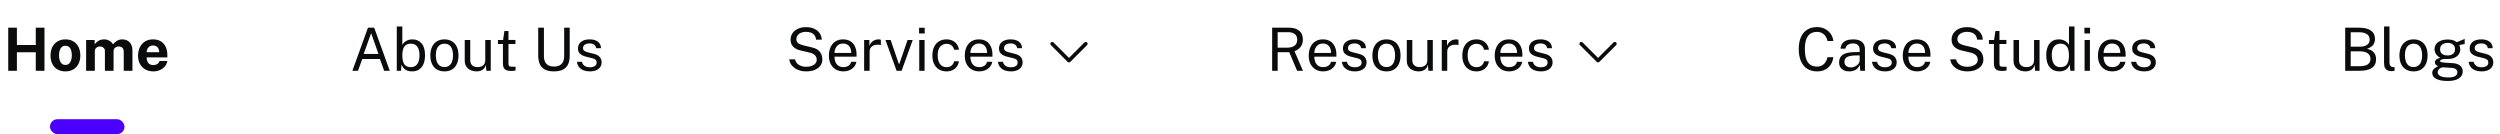
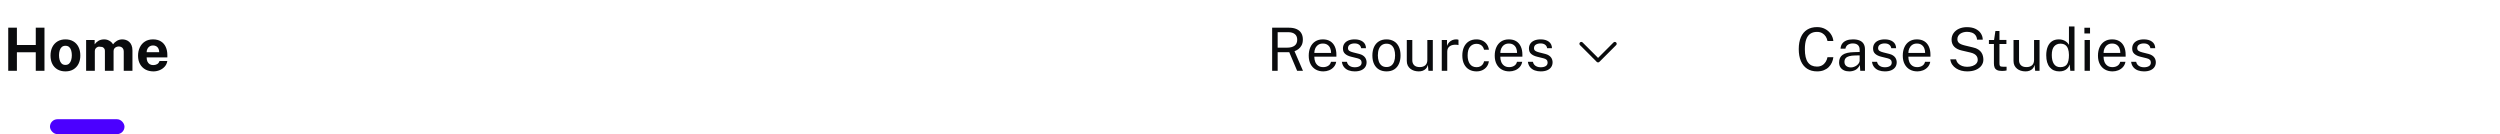
<svg xmlns="http://www.w3.org/2000/svg" width="671" height="36" viewBox="0 0 671 36" fill="none">
  <g clip-path="url(#clip0_1_595)">
-     <path d="M9.601 14.032H4.537V19H2.209V7.432H4.537V12.072H9.601V7.432H11.937V19H9.601V14.032ZM17.559 19.16C16.748 19.16 16.041 18.987 15.439 18.64C14.841 18.293 14.377 17.803 14.047 17.168C13.721 16.533 13.559 15.781 13.559 14.912C13.559 14.043 13.721 13.283 14.047 12.632C14.377 11.981 14.841 11.475 15.439 11.112C16.041 10.749 16.751 10.568 17.567 10.568C18.383 10.568 19.089 10.747 19.687 11.104C20.284 11.456 20.745 11.957 21.071 12.608C21.396 13.259 21.559 14.027 21.559 14.912C21.559 15.744 21.399 16.48 21.079 17.12C20.764 17.755 20.308 18.253 19.711 18.616C19.119 18.979 18.401 19.16 17.559 19.16ZM17.567 17.424C17.977 17.424 18.308 17.304 18.559 17.064C18.809 16.824 18.991 16.509 19.103 16.12C19.22 15.725 19.279 15.296 19.279 14.832C19.279 14.395 19.225 13.981 19.119 13.592C19.017 13.203 18.841 12.888 18.591 12.648C18.34 12.408 17.999 12.288 17.567 12.288C17.156 12.288 16.823 12.403 16.567 12.632C16.316 12.856 16.132 13.163 16.015 13.552C15.897 13.936 15.839 14.363 15.839 14.832C15.839 15.264 15.892 15.68 15.999 16.08C16.105 16.475 16.284 16.797 16.535 17.048C16.785 17.299 17.129 17.424 17.567 17.424ZM23.116 19V10.728H25.404V11.896C25.655 11.533 25.991 11.221 26.412 10.96C26.839 10.699 27.375 10.568 28.02 10.568C28.303 10.568 28.591 10.619 28.884 10.72C29.177 10.821 29.452 10.971 29.708 11.168C29.969 11.36 30.18 11.603 30.34 11.896C30.607 11.517 30.956 11.203 31.388 10.952C31.825 10.696 32.311 10.568 32.844 10.568C33.153 10.568 33.465 10.619 33.78 10.72C34.1 10.821 34.393 10.987 34.66 11.216C34.927 11.445 35.14 11.752 35.3 12.136C35.465 12.515 35.548 12.984 35.548 13.544V19H33.212V13.832C33.212 13.501 33.145 13.237 33.012 13.04C32.884 12.837 32.719 12.693 32.516 12.608C32.319 12.517 32.108 12.472 31.884 12.472C31.676 12.472 31.465 12.515 31.252 12.6C31.039 12.68 30.857 12.811 30.708 12.992C30.559 13.173 30.484 13.411 30.484 13.704V19H28.156V13.624C28.156 13.373 28.089 13.163 27.956 12.992C27.823 12.821 27.655 12.693 27.452 12.608C27.255 12.517 27.052 12.472 26.844 12.472C26.631 12.472 26.417 12.517 26.204 12.608C25.991 12.693 25.812 12.829 25.668 13.016C25.524 13.197 25.452 13.427 25.452 13.704V19H23.116ZM39.364 15.4C39.359 15.821 39.425 16.189 39.564 16.504C39.703 16.813 39.903 17.053 40.164 17.224C40.431 17.389 40.751 17.472 41.124 17.472C41.524 17.472 41.873 17.387 42.172 17.216C42.476 17.045 42.687 16.765 42.804 16.376H44.908C44.817 16.963 44.583 17.464 44.204 17.88C43.831 18.296 43.377 18.613 42.844 18.832C42.311 19.051 41.756 19.16 41.18 19.16C40.364 19.16 39.644 18.989 39.02 18.648C38.401 18.301 37.919 17.813 37.572 17.184C37.225 16.555 37.052 15.813 37.052 14.96C37.052 14.133 37.209 13.389 37.524 12.728C37.839 12.061 38.295 11.536 38.892 11.152C39.495 10.763 40.217 10.568 41.06 10.568C41.903 10.568 42.609 10.747 43.18 11.104C43.756 11.456 44.188 11.949 44.476 12.584C44.769 13.213 44.916 13.941 44.916 14.768V15.4H39.364ZM39.356 14.008H42.732C42.732 13.677 42.671 13.373 42.548 13.096C42.425 12.819 42.239 12.6 41.988 12.44C41.743 12.28 41.433 12.2 41.06 12.2C40.697 12.2 40.388 12.288 40.132 12.464C39.881 12.635 39.689 12.859 39.556 13.136C39.423 13.413 39.356 13.704 39.356 14.008Z" fill="#0A0B0D" />
-     <path d="M94.577 19L98.761 7.432H100.433L104.617 19H103.105L101.969 15.832H97.241L96.081 19H94.577ZM97.617 14.472H101.577L99.609 8.896L97.617 14.472ZM110.584 19.16C110.099 19.16 109.688 19.096 109.352 18.968C109.022 18.84 108.75 18.677 108.536 18.48C108.323 18.277 108.158 18.072 108.04 17.864C107.923 17.651 107.838 17.464 107.784 17.304L107.624 19H106.496V7.112H107.984V12.04C108.054 11.901 108.158 11.749 108.296 11.584C108.44 11.419 108.624 11.259 108.848 11.104C109.072 10.949 109.336 10.821 109.64 10.72C109.95 10.619 110.302 10.568 110.696 10.568C111.731 10.568 112.552 10.928 113.16 11.648C113.774 12.368 114.08 13.429 114.08 14.832C114.08 15.701 113.95 16.461 113.688 17.112C113.427 17.757 113.038 18.261 112.52 18.624C112.003 18.981 111.358 19.16 110.584 19.16ZM110.32 18.024C110.992 18.024 111.539 17.765 111.96 17.248C112.382 16.725 112.592 15.896 112.592 14.76C112.592 13.795 112.395 13.048 112 12.52C111.611 11.987 111.04 11.72 110.288 11.72C109.739 11.72 109.296 11.84 108.96 12.08C108.63 12.315 108.384 12.659 108.224 13.112C108.07 13.565 107.99 14.115 107.984 14.76C107.984 15.917 108.163 16.752 108.52 17.264C108.883 17.771 109.483 18.024 110.32 18.024ZM119.3 19.16C118.537 19.16 117.871 18.997 117.3 18.672C116.729 18.341 116.287 17.859 115.972 17.224C115.657 16.589 115.5 15.813 115.5 14.896C115.5 14.032 115.647 13.275 115.94 12.624C116.233 11.973 116.663 11.469 117.228 11.112C117.799 10.749 118.489 10.568 119.3 10.568C120.063 10.568 120.724 10.736 121.284 11.072C121.849 11.403 122.287 11.891 122.596 12.536C122.905 13.181 123.06 13.968 123.06 14.896C123.06 15.739 122.916 16.48 122.628 17.12C122.345 17.76 121.924 18.261 121.364 18.624C120.809 18.981 120.121 19.16 119.3 19.16ZM119.3 17.992C119.796 17.992 120.215 17.867 120.556 17.616C120.897 17.365 121.156 17.005 121.332 16.536C121.508 16.067 121.596 15.509 121.596 14.864C121.596 14.272 121.519 13.741 121.364 13.272C121.209 12.797 120.961 12.421 120.62 12.144C120.284 11.867 119.844 11.728 119.3 11.728C118.799 11.728 118.375 11.853 118.028 12.104C117.681 12.349 117.417 12.707 117.236 13.176C117.06 13.645 116.972 14.208 116.972 14.864C116.972 15.445 117.052 15.973 117.212 16.448C117.372 16.923 117.623 17.299 117.964 17.576C118.305 17.853 118.751 17.992 119.3 17.992ZM127.911 19.16C127.479 19.155 127.071 19.093 126.687 18.976C126.309 18.853 125.973 18.675 125.679 18.44C125.386 18.205 125.154 17.915 124.983 17.568C124.818 17.216 124.735 16.808 124.735 16.344V10.728H126.215V16.192C126.215 16.731 126.381 17.168 126.711 17.504C127.047 17.84 127.551 18.008 128.223 18.008C128.831 18.008 129.319 17.851 129.687 17.536C130.061 17.216 130.247 16.741 130.247 16.112V10.728H131.719V19H130.543L130.391 17.416C130.29 17.832 130.117 18.168 129.871 18.424C129.631 18.68 129.341 18.869 128.999 18.992C128.663 19.109 128.301 19.165 127.911 19.16ZM138.339 11.808H136.475V16.952C136.475 17.245 136.505 17.461 136.563 17.6C136.627 17.733 136.731 17.819 136.875 17.856C137.025 17.893 137.227 17.912 137.483 17.912H138.387V18.904C138.286 18.941 138.131 18.973 137.923 19C137.721 19.027 137.467 19.04 137.163 19.04C136.593 19.04 136.15 18.963 135.835 18.808C135.521 18.653 135.299 18.424 135.171 18.12C135.049 17.816 134.987 17.443 134.987 17V11.808H133.643V10.728H135.027L135.387 8.32H136.475V10.72H138.339V11.808ZM152.912 15C152.912 15.891 152.766 16.645 152.472 17.264C152.179 17.883 151.72 18.355 151.096 18.68C150.478 19 149.672 19.16 148.68 19.16C147.678 19.16 146.864 18.995 146.24 18.664C145.622 18.333 145.168 17.848 144.88 17.208C144.598 16.568 144.456 15.781 144.456 14.848V7.432H145.992V15.072C145.992 16.005 146.224 16.704 146.688 17.168C147.152 17.632 147.816 17.864 148.68 17.864C149.262 17.864 149.755 17.763 150.16 17.56C150.571 17.357 150.883 17.051 151.096 16.64C151.315 16.224 151.424 15.701 151.424 15.072V7.432H152.912V15ZM158.292 19.16C157.716 19.16 157.18 19.072 156.684 18.896C156.193 18.715 155.785 18.435 155.46 18.056C155.134 17.672 154.929 17.184 154.844 16.592H156.188C156.262 16.917 156.396 17.189 156.588 17.408C156.785 17.621 157.03 17.784 157.324 17.896C157.617 18.003 157.937 18.056 158.284 18.056C158.838 18.056 159.286 17.952 159.628 17.744C159.969 17.536 160.14 17.216 160.14 16.784C160.14 16.48 160.049 16.237 159.868 16.056C159.692 15.869 159.417 15.733 159.044 15.648L157.332 15.224C156.665 15.064 156.132 14.813 155.732 14.472C155.332 14.131 155.132 13.653 155.132 13.04C155.126 12.555 155.241 12.128 155.476 11.76C155.71 11.392 156.062 11.101 156.532 10.888C157.001 10.675 157.585 10.568 158.284 10.568C159.18 10.568 159.902 10.771 160.452 11.176C161.006 11.576 161.294 12.165 161.316 12.944H160.012C159.958 12.549 159.78 12.237 159.476 12.008C159.177 11.773 158.774 11.656 158.268 11.656C157.74 11.656 157.31 11.763 156.98 11.976C156.649 12.184 156.484 12.509 156.484 12.952C156.484 13.245 156.601 13.477 156.836 13.648C157.07 13.813 157.417 13.952 157.876 14.064L159.532 14.48C159.916 14.581 160.23 14.715 160.476 14.88C160.726 15.045 160.924 15.229 161.068 15.432C161.217 15.635 161.321 15.848 161.38 16.072C161.444 16.291 161.476 16.501 161.476 16.704C161.476 17.211 161.348 17.648 161.092 18.016C160.841 18.379 160.478 18.661 160.004 18.864C159.534 19.061 158.964 19.16 158.292 19.16Z" fill="#0A0B0D" />
-     <path d="M216.369 19.16C215.825 19.16 215.297 19.093 214.785 18.96C214.273 18.821 213.809 18.616 213.393 18.344C212.977 18.072 212.63 17.736 212.353 17.336C212.081 16.931 211.91 16.461 211.841 15.928H213.393C213.489 16.365 213.678 16.733 213.961 17.032C214.249 17.331 214.598 17.555 215.009 17.704C215.425 17.853 215.876 17.928 216.361 17.928C216.905 17.928 217.39 17.853 217.817 17.704C218.249 17.549 218.588 17.331 218.833 17.048C219.084 16.765 219.209 16.427 219.209 16.032C219.209 15.685 219.129 15.384 218.969 15.128C218.814 14.872 218.588 14.659 218.289 14.488C217.99 14.317 217.628 14.184 217.201 14.088L214.929 13.56C214.076 13.373 213.406 13.04 212.921 12.56C212.441 12.08 212.196 11.445 212.185 10.656C212.185 9.989 212.361 9.403 212.713 8.896C213.07 8.389 213.558 7.995 214.177 7.712C214.801 7.429 215.513 7.288 216.313 7.288C217.236 7.288 218.012 7.445 218.641 7.76C219.27 8.075 219.745 8.488 220.065 9C220.385 9.512 220.548 10.059 220.553 10.64H219.025C218.977 10.117 218.822 9.704 218.561 9.4C218.305 9.091 217.982 8.872 217.593 8.744C217.204 8.611 216.78 8.544 216.321 8.544C215.99 8.544 215.67 8.587 215.361 8.672C215.057 8.752 214.782 8.875 214.537 9.04C214.297 9.205 214.105 9.411 213.961 9.656C213.817 9.901 213.745 10.187 213.745 10.512C213.745 10.928 213.886 11.267 214.169 11.528C214.457 11.789 214.977 12.013 215.729 12.2L217.929 12.728C218.505 12.851 218.974 13.032 219.337 13.272C219.705 13.512 219.988 13.784 220.185 14.088C220.388 14.392 220.526 14.709 220.601 15.04C220.681 15.371 220.721 15.696 220.721 16.016C220.721 16.597 220.548 17.128 220.201 17.608C219.854 18.083 219.356 18.461 218.705 18.744C218.06 19.021 217.281 19.16 216.369 19.16ZM223.974 15.208C223.974 15.731 224.059 16.205 224.23 16.632C224.406 17.053 224.67 17.389 225.022 17.64C225.379 17.891 225.825 18.016 226.358 18.016C226.886 18.016 227.339 17.893 227.718 17.648C228.102 17.403 228.347 17.048 228.454 16.584H229.854C229.753 17.144 229.529 17.616 229.182 18C228.835 18.384 228.417 18.675 227.926 18.872C227.435 19.064 226.923 19.16 226.39 19.16C225.617 19.16 224.937 18.992 224.35 18.656C223.763 18.32 223.305 17.837 222.974 17.208C222.643 16.579 222.478 15.824 222.478 14.944C222.478 14.075 222.627 13.312 222.926 12.656C223.225 12 223.657 11.488 224.222 11.12C224.793 10.752 225.478 10.568 226.278 10.568C227.057 10.568 227.715 10.736 228.254 11.072C228.793 11.408 229.201 11.883 229.478 12.496C229.761 13.104 229.902 13.827 229.902 14.664V15.208H223.974ZM223.982 14.208H228.478C228.478 13.733 228.398 13.307 228.238 12.928C228.078 12.544 227.833 12.243 227.502 12.024C227.177 11.8 226.766 11.688 226.27 11.688C225.753 11.688 225.323 11.813 224.982 12.064C224.646 12.309 224.393 12.627 224.222 13.016C224.057 13.4 223.977 13.797 223.982 14.208ZM231.934 19V10.728H233.342V12.32C233.48 11.925 233.675 11.6 233.926 11.344C234.176 11.083 234.462 10.888 234.782 10.76C235.107 10.632 235.443 10.568 235.79 10.568C235.912 10.568 236.032 10.576 236.15 10.592C236.267 10.608 236.358 10.635 236.422 10.672V12.104C236.342 12.067 236.238 12.043 236.11 12.032C235.987 12.016 235.883 12.008 235.798 12.008C235.467 11.987 235.158 12.008 234.87 12.072C234.582 12.131 234.328 12.235 234.11 12.384C233.891 12.533 233.718 12.731 233.59 12.976C233.467 13.216 233.406 13.509 233.406 13.856V19H231.934ZM244.976 10.728L241.992 19H240.648L237.656 10.728H239.048L241.248 17.144H241.384L243.592 10.728H244.976ZM248.159 10.728V19H246.727V10.728H248.159ZM248.191 7.44V8.976H246.679V7.44H248.191ZM254.058 10.568C254.65 10.568 255.183 10.683 255.658 10.912C256.133 11.136 256.519 11.456 256.818 11.872C257.122 12.288 257.311 12.779 257.386 13.344H256.074C256.026 13.056 255.914 12.792 255.738 12.552C255.567 12.312 255.341 12.12 255.058 11.976C254.775 11.832 254.445 11.76 254.066 11.76C253.357 11.76 252.781 12.016 252.338 12.528C251.895 13.04 251.674 13.824 251.674 14.88C251.674 15.835 251.877 16.6 252.282 17.176C252.693 17.747 253.295 18.032 254.09 18.032C254.469 18.032 254.797 17.96 255.074 17.816C255.357 17.667 255.583 17.472 255.754 17.232C255.925 16.987 256.034 16.725 256.082 16.448H257.37C257.301 17.003 257.114 17.483 256.81 17.888C256.506 18.293 256.117 18.608 255.642 18.832C255.173 19.051 254.645 19.16 254.058 19.16C253.317 19.16 252.658 18.997 252.082 18.672C251.511 18.347 251.063 17.867 250.738 17.232C250.413 16.597 250.25 15.819 250.25 14.896C250.25 14.032 250.397 13.277 250.69 12.632C250.989 11.981 251.421 11.475 251.986 11.112C252.557 10.749 253.247 10.568 254.058 10.568ZM260.443 15.208C260.443 15.731 260.528 16.205 260.699 16.632C260.875 17.053 261.139 17.389 261.491 17.64C261.848 17.891 262.294 18.016 262.827 18.016C263.355 18.016 263.808 17.893 264.187 17.648C264.571 17.403 264.816 17.048 264.923 16.584H266.323C266.222 17.144 265.998 17.616 265.651 18C265.304 18.384 264.886 18.675 264.395 18.872C263.904 19.064 263.392 19.16 262.859 19.16C262.086 19.16 261.406 18.992 260.819 18.656C260.232 18.32 259.774 17.837 259.443 17.208C259.112 16.579 258.947 15.824 258.947 14.944C258.947 14.075 259.096 13.312 259.395 12.656C259.694 12 260.126 11.488 260.691 11.12C261.262 10.752 261.947 10.568 262.747 10.568C263.526 10.568 264.184 10.736 264.723 11.072C265.262 11.408 265.67 11.883 265.947 12.496C266.23 13.104 266.371 13.827 266.371 14.664V15.208H260.443ZM260.451 14.208H264.947C264.947 13.733 264.867 13.307 264.707 12.928C264.547 12.544 264.302 12.243 263.971 12.024C263.646 11.8 263.235 11.688 262.739 11.688C262.222 11.688 261.792 11.813 261.451 12.064C261.115 12.309 260.862 12.627 260.691 13.016C260.526 13.4 260.446 13.797 260.451 14.208ZM271.292 19.16C270.716 19.16 270.18 19.072 269.684 18.896C269.193 18.715 268.785 18.435 268.46 18.056C268.134 17.672 267.929 17.184 267.844 16.592H269.188C269.262 16.917 269.396 17.189 269.588 17.408C269.785 17.621 270.03 17.784 270.324 17.896C270.617 18.003 270.937 18.056 271.284 18.056C271.838 18.056 272.286 17.952 272.628 17.744C272.969 17.536 273.14 17.216 273.14 16.784C273.14 16.48 273.049 16.237 272.868 16.056C272.692 15.869 272.417 15.733 272.044 15.648L270.332 15.224C269.665 15.064 269.132 14.813 268.732 14.472C268.332 14.131 268.132 13.653 268.132 13.04C268.126 12.555 268.241 12.128 268.476 11.76C268.71 11.392 269.062 11.101 269.532 10.888C270.001 10.675 270.585 10.568 271.284 10.568C272.18 10.568 272.902 10.771 273.452 11.176C274.006 11.576 274.294 12.165 274.316 12.944H273.012C272.958 12.549 272.78 12.237 272.476 12.008C272.177 11.773 271.774 11.656 271.268 11.656C270.74 11.656 270.31 11.763 269.98 11.976C269.649 12.184 269.484 12.509 269.484 12.952C269.484 13.245 269.601 13.477 269.836 13.648C270.07 13.813 270.417 13.952 270.876 14.064L272.532 14.48C272.916 14.581 273.23 14.715 273.476 14.88C273.726 15.045 273.924 15.229 274.068 15.432C274.217 15.635 274.321 15.848 274.38 16.072C274.444 16.291 274.476 16.501 274.476 16.704C274.476 17.211 274.348 17.648 274.092 18.016C273.841 18.379 273.478 18.661 273.004 18.864C272.534 19.061 271.964 19.16 271.292 19.16Z" fill="#0A0B0D" />
-     <path fill-rule="evenodd" clip-rule="evenodd" d="M282.06 11.395C282.255 11.2 282.572 11.2 282.768 11.395L286.915 15.542L291.062 11.395C291.257 11.2 291.574 11.2 291.77 11.395C291.966 11.591 291.966 11.908 291.77 12.104L287.269 16.605C287.073 16.8 286.756 16.8 286.561 16.605L282.06 12.104C281.864 11.908 281.864 11.591 282.06 11.395Z" fill="#0A0B0D" />
+     <path d="M9.601 14.032H4.537V19H2.209V7.432H4.537V12.072H9.601V7.432H11.937V19H9.601V14.032ZM17.559 19.16C16.748 19.16 16.041 18.987 15.439 18.64C14.841 18.293 14.377 17.803 14.047 17.168C13.721 16.533 13.559 15.781 13.559 14.912C13.559 14.043 13.721 13.283 14.047 12.632C14.377 11.981 14.841 11.475 15.439 11.112C16.041 10.749 16.751 10.568 17.567 10.568C18.383 10.568 19.089 10.747 19.687 11.104C20.284 11.456 20.745 11.957 21.071 12.608C21.396 13.259 21.559 14.027 21.559 14.912C21.559 15.744 21.399 16.48 21.079 17.12C20.764 17.755 20.308 18.253 19.711 18.616C19.119 18.979 18.401 19.16 17.559 19.16ZM17.567 17.424C17.977 17.424 18.308 17.304 18.559 17.064C18.809 16.824 18.991 16.509 19.103 16.12C19.22 15.725 19.279 15.296 19.279 14.832C19.279 14.395 19.225 13.981 19.119 13.592C19.017 13.203 18.841 12.888 18.591 12.648C18.34 12.408 17.999 12.288 17.567 12.288C17.156 12.288 16.823 12.403 16.567 12.632C16.316 12.856 16.132 13.163 16.015 13.552C15.897 13.936 15.839 14.363 15.839 14.832C15.839 15.264 15.892 15.68 15.999 16.08C16.105 16.475 16.284 16.797 16.535 17.048C16.785 17.299 17.129 17.424 17.567 17.424ZM23.116 19V10.728H25.404V11.896C25.655 11.533 25.991 11.221 26.412 10.96C26.839 10.699 27.375 10.568 28.02 10.568C28.303 10.568 28.591 10.619 28.884 10.72C29.177 10.821 29.452 10.971 29.708 11.168C29.969 11.36 30.18 11.603 30.34 11.896C30.607 11.517 30.956 11.203 31.388 10.952C31.825 10.696 32.311 10.568 32.844 10.568C33.153 10.568 33.465 10.619 33.78 10.72C34.1 10.821 34.393 10.987 34.66 11.216C34.927 11.445 35.14 11.752 35.3 12.136C35.465 12.515 35.548 12.984 35.548 13.544V19H33.212V13.832C33.212 13.501 33.145 13.237 33.012 13.04C32.884 12.837 32.719 12.693 32.516 12.608C32.319 12.517 32.108 12.472 31.884 12.472C31.676 12.472 31.465 12.515 31.252 12.6C31.039 12.68 30.857 12.811 30.708 12.992C30.559 13.173 30.484 13.411 30.484 13.704V19H28.156V13.624C28.156 13.373 28.089 13.163 27.956 12.992C27.823 12.821 27.655 12.693 27.452 12.608C26.631 12.472 26.417 12.517 26.204 12.608C25.991 12.693 25.812 12.829 25.668 13.016C25.524 13.197 25.452 13.427 25.452 13.704V19H23.116ZM39.364 15.4C39.359 15.821 39.425 16.189 39.564 16.504C39.703 16.813 39.903 17.053 40.164 17.224C40.431 17.389 40.751 17.472 41.124 17.472C41.524 17.472 41.873 17.387 42.172 17.216C42.476 17.045 42.687 16.765 42.804 16.376H44.908C44.817 16.963 44.583 17.464 44.204 17.88C43.831 18.296 43.377 18.613 42.844 18.832C42.311 19.051 41.756 19.16 41.18 19.16C40.364 19.16 39.644 18.989 39.02 18.648C38.401 18.301 37.919 17.813 37.572 17.184C37.225 16.555 37.052 15.813 37.052 14.96C37.052 14.133 37.209 13.389 37.524 12.728C37.839 12.061 38.295 11.536 38.892 11.152C39.495 10.763 40.217 10.568 41.06 10.568C41.903 10.568 42.609 10.747 43.18 11.104C43.756 11.456 44.188 11.949 44.476 12.584C44.769 13.213 44.916 13.941 44.916 14.768V15.4H39.364ZM39.356 14.008H42.732C42.732 13.677 42.671 13.373 42.548 13.096C42.425 12.819 42.239 12.6 41.988 12.44C41.743 12.28 41.433 12.2 41.06 12.2C40.697 12.2 40.388 12.288 40.132 12.464C39.881 12.635 39.689 12.859 39.556 13.136C39.423 13.413 39.356 13.704 39.356 14.008Z" fill="#0A0B0D" />
    <path d="M349.717 19H348.149L346.037 14.016H342.925V19H341.445V7.432H345.925C346.757 7.432 347.453 7.56 348.013 7.816C348.573 8.067 348.991 8.429 349.269 8.904C349.546 9.373 349.685 9.936 349.685 10.592C349.685 11.221 349.573 11.744 349.349 12.16C349.13 12.576 348.85 12.912 348.509 13.168C348.167 13.419 347.813 13.613 347.445 13.752L349.717 19ZM345.445 12.792C346.314 12.792 346.986 12.616 347.461 12.264C347.935 11.907 348.173 11.379 348.173 10.68C348.173 9.997 347.959 9.488 347.533 9.152C347.111 8.811 346.533 8.64 345.797 8.64H342.925V12.792H345.445ZM352.759 15.208C352.759 15.731 352.845 16.205 353.015 16.632C353.191 17.053 353.455 17.389 353.807 17.64C354.165 17.891 354.61 18.016 355.143 18.016C355.671 18.016 356.125 17.893 356.503 17.648C356.887 17.403 357.133 17.048 357.239 16.584H358.639C358.538 17.144 358.314 17.616 357.967 18C357.621 18.384 357.202 18.675 356.711 18.872C356.221 19.064 355.709 19.16 355.175 19.16C354.402 19.16 353.722 18.992 353.135 18.656C352.549 18.32 352.09 17.837 351.759 17.208C351.429 16.579 351.263 15.824 351.263 14.944C351.263 14.075 351.413 13.312 351.711 12.656C352.01 12 352.442 11.488 353.007 11.12C353.578 10.752 354.263 10.568 355.063 10.568C355.842 10.568 356.501 10.736 357.039 11.072C357.578 11.408 357.986 11.883 358.263 12.496C358.546 13.104 358.687 13.827 358.687 14.664V15.208H352.759ZM352.767 14.208H357.263C357.263 13.733 357.183 13.307 357.023 12.928C356.863 12.544 356.618 12.243 356.287 12.024C355.962 11.8 355.551 11.688 355.055 11.688C354.538 11.688 354.109 11.813 353.767 12.064C353.431 12.309 353.178 12.627 353.007 13.016C352.842 13.4 352.762 13.797 352.767 14.208ZM363.608 19.16C363.032 19.16 362.496 19.072 362 18.896C361.509 18.715 361.101 18.435 360.776 18.056C360.451 17.672 360.245 17.184 360.16 16.592H361.504C361.579 16.917 361.712 17.189 361.904 17.408C362.101 17.621 362.347 17.784 362.64 17.896C362.933 18.003 363.253 18.056 363.6 18.056C364.155 18.056 364.603 17.952 364.944 17.744C365.285 17.536 365.456 17.216 365.456 16.784C365.456 16.48 365.365 16.237 365.184 16.056C365.008 15.869 364.733 15.733 364.36 15.648L362.648 15.224C361.981 15.064 361.448 14.813 361.048 14.472C360.648 14.131 360.448 13.653 360.448 13.04C360.443 12.555 360.557 12.128 360.792 11.76C361.027 11.392 361.379 11.101 361.848 10.888C362.317 10.675 362.901 10.568 363.6 10.568C364.496 10.568 365.219 10.771 365.768 11.176C366.323 11.576 366.611 12.165 366.632 12.944H365.328C365.275 12.549 365.096 12.237 364.792 12.008C364.493 11.773 364.091 11.656 363.584 11.656C363.056 11.656 362.627 11.763 362.296 11.976C361.965 12.184 361.8 12.509 361.8 12.952C361.8 13.245 361.917 13.477 362.152 13.648C362.387 13.813 362.733 13.952 363.192 14.064L364.848 14.48C365.232 14.581 365.547 14.715 365.792 14.88C366.043 15.045 366.24 15.229 366.384 15.432C366.533 15.635 366.637 15.848 366.696 16.072C366.76 16.291 366.792 16.501 366.792 16.704C366.792 17.211 366.664 17.648 366.408 18.016C366.157 18.379 365.795 18.661 365.32 18.864C364.851 19.061 364.28 19.16 363.608 19.16ZM372.147 19.16C371.385 19.16 370.718 18.997 370.147 18.672C369.577 18.341 369.134 17.859 368.819 17.224C368.505 16.589 368.347 15.813 368.347 14.896C368.347 14.032 368.494 13.275 368.787 12.624C369.081 11.973 369.51 11.469 370.075 11.112C370.646 10.749 371.337 10.568 372.147 10.568C372.91 10.568 373.571 10.736 374.131 11.072C374.697 11.403 375.134 11.891 375.443 12.536C375.753 13.181 375.907 13.968 375.907 14.896C375.907 15.739 375.763 16.48 375.475 17.12C375.193 17.76 374.771 18.261 374.211 18.624C373.657 18.981 372.969 19.16 372.147 19.16ZM372.147 17.992C372.643 17.992 373.062 17.867 373.403 17.616C373.745 17.365 374.003 17.005 374.179 16.536C374.355 16.067 374.443 15.509 374.443 14.864C374.443 14.272 374.366 13.741 374.211 13.272C374.057 12.797 373.809 12.421 373.467 12.144C373.131 11.867 372.691 11.728 372.147 11.728C371.646 11.728 371.222 11.853 370.875 12.104C370.529 12.349 370.265 12.707 370.083 13.176C369.907 13.645 369.819 14.208 369.819 14.864C369.819 15.445 369.899 15.973 370.059 16.448C370.219 16.923 370.47 17.299 370.811 17.576C371.153 17.853 371.598 17.992 372.147 17.992ZM380.759 19.16C380.327 19.155 379.919 19.093 379.535 18.976C379.156 18.853 378.82 18.675 378.527 18.44C378.233 18.205 378.001 17.915 377.831 17.568C377.665 17.216 377.583 16.808 377.583 16.344V10.728H379.063V16.192C379.063 16.731 379.228 17.168 379.559 17.504C379.895 17.84 380.399 18.008 381.071 18.008C381.679 18.008 382.167 17.851 382.535 17.536C382.908 17.216 383.095 16.741 383.095 16.112V10.728H384.567V19H383.391L383.239 17.416C383.137 17.832 382.964 18.168 382.719 18.424C382.479 18.68 382.188 18.869 381.847 18.992C381.511 19.109 381.148 19.165 380.759 19.16ZM386.969 19V10.728H388.377V12.32C388.515 11.925 388.71 11.6 388.961 11.344C389.211 11.083 389.497 10.888 389.817 10.76C390.142 10.632 390.478 10.568 390.825 10.568C390.947 10.568 391.067 10.576 391.185 10.592C391.302 10.608 391.393 10.635 391.457 10.672V12.104C391.377 12.067 391.273 12.043 391.145 12.032C391.022 12.016 390.918 12.008 390.833 12.008C390.502 11.987 390.193 12.008 389.905 12.072C389.617 12.131 389.363 12.235 389.145 12.384C388.926 12.533 388.753 12.731 388.625 12.976C388.502 13.216 388.441 13.509 388.441 13.856V19H386.969ZM396.296 10.568C396.888 10.568 397.421 10.683 397.896 10.912C398.371 11.136 398.757 11.456 399.056 11.872C399.36 12.288 399.549 12.779 399.624 13.344H398.312C398.264 13.056 398.152 12.792 397.976 12.552C397.805 12.312 397.579 12.12 397.296 11.976C397.013 11.832 396.683 11.76 396.304 11.76C395.595 11.76 395.019 12.016 394.576 12.528C394.133 13.04 393.912 13.824 393.912 14.88C393.912 15.835 394.115 16.6 394.52 17.176C394.931 17.747 395.533 18.032 396.328 18.032C396.707 18.032 397.035 17.96 397.312 17.816C397.595 17.667 397.821 17.472 397.992 17.232C398.163 16.987 398.272 16.725 398.32 16.448H399.608C399.539 17.003 399.352 17.483 399.048 17.888C398.744 18.293 398.355 18.608 397.88 18.832C397.411 19.051 396.883 19.16 396.296 19.16C395.555 19.16 394.896 18.997 394.32 18.672C393.749 18.347 393.301 17.867 392.976 17.232C392.651 16.597 392.488 15.819 392.488 14.896C392.488 14.032 392.635 13.277 392.928 12.632C393.227 11.981 393.659 11.475 394.224 11.112C394.795 10.749 395.485 10.568 396.296 10.568ZM402.681 15.208C402.681 15.731 402.766 16.205 402.937 16.632C403.113 17.053 403.377 17.389 403.729 17.64C404.086 17.891 404.532 18.016 405.065 18.016C405.593 18.016 406.046 17.893 406.425 17.648C406.809 17.403 407.054 17.048 407.161 16.584H408.561C408.46 17.144 408.236 17.616 407.889 18C407.542 18.384 407.124 18.675 406.633 18.872C406.142 19.064 405.63 19.16 405.097 19.16C404.324 19.16 403.644 18.992 403.057 18.656C402.47 18.32 402.012 17.837 401.681 17.208C401.35 16.579 401.185 15.824 401.185 14.944C401.185 14.075 401.334 13.312 401.633 12.656C401.932 12 402.364 11.488 402.929 11.12C403.5 10.752 404.185 10.568 404.985 10.568C405.764 10.568 406.422 10.736 406.961 11.072C407.5 11.408 407.908 11.883 408.185 12.496C408.468 13.104 408.609 13.827 408.609 14.664V15.208H402.681ZM402.689 14.208H407.185C407.185 13.733 407.105 13.307 406.945 12.928C406.785 12.544 406.54 12.243 406.209 12.024C405.884 11.8 405.473 11.688 404.977 11.688C404.46 11.688 404.03 11.813 403.689 12.064C403.353 12.309 403.1 12.627 402.929 13.016C402.764 13.4 402.684 13.797 402.689 14.208ZM413.53 19.16C412.954 19.16 412.418 19.072 411.922 18.896C411.431 18.715 411.023 18.435 410.698 18.056C410.372 17.672 410.167 17.184 410.082 16.592H411.426C411.5 16.917 411.634 17.189 411.826 17.408C412.023 17.621 412.268 17.784 412.562 17.896C412.855 18.003 413.175 18.056 413.522 18.056C414.076 18.056 414.524 17.952 414.866 17.744C415.207 17.536 415.378 17.216 415.378 16.784C415.378 16.48 415.287 16.237 415.106 16.056C414.93 15.869 414.655 15.733 414.282 15.648L412.57 15.224C411.903 15.064 411.37 14.813 410.97 14.472C410.57 14.131 410.37 13.653 410.37 13.04C410.364 12.555 410.479 12.128 410.714 11.76C410.948 11.392 411.3 11.101 411.77 10.888C412.239 10.675 412.823 10.568 413.522 10.568C414.418 10.568 415.14 10.771 415.69 11.176C416.244 11.576 416.532 12.165 416.554 12.944H415.25C415.196 12.549 415.018 12.237 414.714 12.008C414.415 11.773 414.012 11.656 413.506 11.656C412.978 11.656 412.548 11.763 412.218 11.976C411.887 12.184 411.722 12.509 411.722 12.952C411.722 13.245 411.839 13.477 412.074 13.648C412.308 13.813 412.655 13.952 413.114 14.064L414.77 14.48C415.154 14.581 415.468 14.715 415.714 14.88C415.964 15.045 416.162 15.229 416.306 15.432C416.455 15.635 416.559 15.848 416.618 16.072C416.682 16.291 416.714 16.501 416.714 16.704C416.714 17.211 416.586 17.648 416.33 18.016C416.079 18.379 415.716 18.661 415.242 18.864C414.772 19.061 414.202 19.16 413.53 19.16Z" fill="#0A0B0D" />
    <path fill-rule="evenodd" clip-rule="evenodd" d="M424.063 11.395C424.259 11.2 424.576 11.2 424.772 11.395L428.919 15.542L433.065 11.395C433.261 11.2 433.578 11.2 433.774 11.395C433.969 11.591 433.969 11.908 433.774 12.104L429.273 16.605C429.077 16.8 428.76 16.8 428.564 16.605L424.063 12.104C423.868 11.908 423.868 11.591 424.063 11.395Z" fill="#0A0B0D" />
    <path d="M487.705 7.272C488.521 7.272 489.243 7.443 489.873 7.784C490.502 8.12 491.009 8.571 491.393 9.136C491.777 9.701 492.003 10.323 492.073 11H490.497C490.411 10.547 490.249 10.136 490.009 9.768C489.769 9.4 489.454 9.107 489.065 8.888C488.675 8.669 488.209 8.56 487.665 8.56C486.966 8.56 486.374 8.725 485.889 9.056C485.409 9.381 485.043 9.885 484.793 10.568C484.547 11.251 484.425 12.125 484.425 13.192C484.425 14.803 484.699 15.987 485.249 16.744C485.803 17.496 486.609 17.872 487.665 17.872C488.209 17.872 488.675 17.757 489.065 17.528C489.454 17.299 489.769 16.992 490.009 16.608C490.249 16.224 490.411 15.808 490.497 15.36H492.073C492.014 15.851 491.881 16.325 491.673 16.784C491.47 17.237 491.19 17.643 490.833 18C490.475 18.357 490.035 18.64 489.513 18.848C488.995 19.056 488.393 19.16 487.705 19.16C486.665 19.16 485.777 18.923 485.041 18.448C484.31 17.973 483.75 17.291 483.361 16.4C482.977 15.509 482.785 14.435 482.785 13.176C482.785 11.923 482.977 10.856 483.361 9.976C483.745 9.096 484.302 8.427 485.033 7.968C485.769 7.504 486.659 7.272 487.705 7.272ZM496.339 19.16C495.805 19.16 495.333 19.067 494.923 18.88C494.512 18.688 494.189 18.413 493.955 18.056C493.725 17.699 493.611 17.267 493.611 16.76C493.611 15.843 493.931 15.16 494.571 14.712C495.211 14.264 496.237 14.024 497.651 13.992L499.131 13.952V13.304C499.131 12.797 498.979 12.397 498.675 12.104C498.371 11.805 497.899 11.656 497.259 11.656C496.784 11.661 496.365 11.773 496.003 11.992C495.645 12.211 495.413 12.568 495.307 13.064H494.003C494.035 12.525 494.187 12.072 494.459 11.704C494.731 11.331 495.109 11.048 495.595 10.856C496.085 10.664 496.664 10.568 497.331 10.568C498.051 10.568 498.648 10.669 499.123 10.872C499.603 11.075 499.96 11.373 500.195 11.768C500.435 12.163 500.555 12.648 500.555 13.224V19H499.291L499.187 17.448C498.867 18.093 498.459 18.541 497.963 18.792C497.472 19.037 496.931 19.16 496.339 19.16ZM496.787 18.096C497.064 18.096 497.339 18.045 497.611 17.944C497.888 17.843 498.141 17.707 498.371 17.536C498.6 17.36 498.781 17.165 498.915 16.952C499.053 16.733 499.125 16.509 499.131 16.28V14.864L497.899 14.888C497.269 14.899 496.741 14.963 496.315 15.08C495.893 15.197 495.576 15.381 495.363 15.632C495.155 15.883 495.051 16.211 495.051 16.616C495.051 17.08 495.211 17.443 495.531 17.704C495.856 17.965 496.275 18.096 496.787 18.096ZM505.893 19.16C505.317 19.16 504.781 19.072 504.285 18.896C503.794 18.715 503.386 18.435 503.061 18.056C502.736 17.672 502.53 17.184 502.445 16.592H503.789C503.864 16.917 503.997 17.189 504.189 17.408C504.386 17.621 504.632 17.784 504.925 17.896C505.218 18.003 505.538 18.056 505.885 18.056C506.44 18.056 506.888 17.952 507.229 17.744C507.57 17.536 507.741 17.216 507.741 16.784C507.741 16.48 507.65 16.237 507.469 16.056C507.293 15.869 507.018 15.733 506.645 15.648L504.933 15.224C504.266 15.064 503.733 14.813 503.333 14.472C502.933 14.131 502.733 13.653 502.733 13.04C502.728 12.555 502.842 12.128 503.077 11.76C503.312 11.392 503.664 11.101 504.133 10.888C504.602 10.675 505.186 10.568 505.885 10.568C506.781 10.568 507.504 10.771 508.053 11.176C508.608 11.576 508.896 12.165 508.917 12.944H507.613C507.56 12.549 507.381 12.237 507.077 12.008C506.778 11.773 506.376 11.656 505.869 11.656C505.341 11.656 504.912 11.763 504.581 11.976C504.25 12.184 504.085 12.509 504.085 12.952C504.085 13.245 504.202 13.477 504.437 13.648C504.672 13.813 505.018 13.952 505.477 14.064L507.133 14.48C507.517 14.581 507.832 14.715 508.077 14.88C508.328 15.045 508.525 15.229 508.669 15.432C508.818 15.635 508.922 15.848 508.981 16.072C509.045 16.291 509.077 16.501 509.077 16.704C509.077 17.211 508.949 17.648 508.693 18.016C508.442 18.379 508.08 18.661 507.605 18.864C507.136 19.061 506.565 19.16 505.893 19.16ZM512.201 15.208C512.201 15.731 512.286 16.205 512.457 16.632C512.633 17.053 512.897 17.389 513.249 17.64C513.606 17.891 514.051 18.016 514.585 18.016C515.113 18.016 515.566 17.893 515.945 17.648C516.329 17.403 516.574 17.048 516.681 16.584H518.081C517.979 17.144 517.755 17.616 517.409 18C517.062 18.384 516.643 18.675 516.153 18.872C515.662 19.064 515.15 19.16 514.617 19.16C513.843 19.16 513.163 18.992 512.577 18.656C511.99 18.32 511.531 17.837 511.201 17.208C510.87 16.579 510.705 15.824 510.705 14.944C510.705 14.075 510.854 13.312 511.153 12.656C511.451 12 511.883 11.488 512.449 11.12C513.019 10.752 513.705 10.568 514.505 10.568C515.283 10.568 515.942 10.736 516.481 11.072C517.019 11.408 517.427 11.883 517.705 12.496C517.987 13.104 518.129 13.827 518.129 14.664V15.208H512.201ZM512.209 14.208H516.705C516.705 13.733 516.625 13.307 516.465 12.928C516.305 12.544 516.059 12.243 515.729 12.024C515.403 11.8 514.993 11.688 514.497 11.688C513.979 11.688 513.55 11.813 513.209 12.064C512.873 12.309 512.619 12.627 512.449 13.016C512.283 13.4 512.203 13.797 512.209 14.208ZM527.986 19.16C527.442 19.16 526.914 19.093 526.402 18.96C525.89 18.821 525.426 18.616 525.01 18.344C524.594 18.072 524.247 17.736 523.97 17.336C523.698 16.931 523.527 16.461 523.458 15.928H525.01C525.106 16.365 525.295 16.733 525.578 17.032C525.866 17.331 526.215 17.555 526.626 17.704C527.042 17.853 527.493 17.928 527.978 17.928C528.522 17.928 529.007 17.853 529.434 17.704C529.866 17.549 530.205 17.331 530.45 17.048C530.701 16.765 530.826 16.427 530.826 16.032C530.826 15.685 530.746 15.384 530.586 15.128C530.431 14.872 530.205 14.659 529.906 14.488C529.607 14.317 529.245 14.184 528.818 14.088L526.546 13.56C525.693 13.373 525.023 13.04 524.538 12.56C524.058 12.08 523.813 11.445 523.802 10.656C523.802 9.989 523.978 9.403 524.33 8.896C524.687 8.389 525.175 7.995 525.794 7.712C526.418 7.429 527.13 7.288 527.93 7.288C528.853 7.288 529.629 7.445 530.258 7.76C530.887 8.075 531.362 8.488 531.682 9C532.002 9.512 532.165 10.059 532.17 10.64H530.642C530.594 10.117 530.439 9.704 530.178 9.4C529.922 9.091 529.599 8.872 529.21 8.744C528.821 8.611 528.397 8.544 527.938 8.544C527.607 8.544 527.287 8.587 526.978 8.672C526.674 8.752 526.399 8.875 526.154 9.04C525.914 9.205 525.722 9.411 525.578 9.656C525.434 9.901 525.362 10.187 525.362 10.512C525.362 10.928 525.503 11.267 525.786 11.528C526.074 11.789 526.594 12.013 527.346 12.2L529.546 12.728C530.122 12.851 530.591 13.032 530.954 13.272C531.322 13.512 531.605 13.784 531.802 14.088C532.005 14.392 532.143 14.709 532.218 15.04C532.298 15.371 532.338 15.696 532.338 16.016C532.338 16.597 532.165 17.128 531.818 17.608C531.471 18.083 530.973 18.461 530.322 18.744C529.677 19.021 528.898 19.16 527.986 19.16ZM538.519 11.808H536.655V16.952C536.655 17.245 536.684 17.461 536.743 17.6C536.807 17.733 536.911 17.819 537.055 17.856C537.204 17.893 537.407 17.912 537.663 17.912H538.567V18.904C538.466 18.941 538.311 18.973 538.103 19C537.9 19.027 537.647 19.04 537.343 19.04C536.772 19.04 536.33 18.963 536.015 18.808C535.7 18.653 535.479 18.424 535.351 18.12C535.228 17.816 535.167 17.443 535.167 17V11.808H533.823V10.728H535.207L535.567 8.32H536.655V10.72H538.519V11.808ZM543.606 19.16C543.174 19.155 542.766 19.093 542.382 18.976C542.004 18.853 541.668 18.675 541.374 18.44C541.081 18.205 540.849 17.915 540.678 17.568C540.513 17.216 540.43 16.808 540.43 16.344V10.728H541.91V16.192C541.91 16.731 542.076 17.168 542.406 17.504C542.742 17.84 543.246 18.008 543.918 18.008C544.526 18.008 545.014 17.851 545.382 17.536C545.756 17.216 545.942 16.741 545.942 16.112V10.728H547.414V19H546.238L546.086 17.416C545.985 17.832 545.812 18.168 545.566 18.424C545.326 18.68 545.036 18.869 544.694 18.992C544.358 19.109 543.996 19.165 543.606 19.16ZM552.707 19.16C551.635 19.16 550.784 18.792 550.155 18.056C549.525 17.32 549.211 16.245 549.211 14.832C549.211 13.973 549.336 13.224 549.587 12.584C549.843 11.944 550.221 11.448 550.723 11.096C551.224 10.744 551.848 10.568 552.595 10.568C552.989 10.568 553.339 10.619 553.643 10.72C553.952 10.821 554.219 10.949 554.443 11.104C554.667 11.259 554.848 11.419 554.987 11.584C555.131 11.749 555.237 11.901 555.307 12.04V7.112H556.795V19H555.667L555.507 17.304C555.453 17.464 555.368 17.651 555.251 17.864C555.133 18.072 554.968 18.277 554.755 18.48C554.541 18.677 554.267 18.84 553.931 18.968C553.6 19.096 553.192 19.16 552.707 19.16ZM552.971 18.024C553.808 18.024 554.405 17.771 554.763 17.264C555.125 16.752 555.307 15.917 555.307 14.76C555.301 14.115 555.219 13.565 555.059 13.112C554.904 12.659 554.659 12.315 554.323 12.08C553.992 11.84 553.552 11.72 553.003 11.72C552.32 11.72 551.765 11.963 551.339 12.448C550.912 12.933 550.699 13.704 550.699 14.76C550.699 15.795 550.891 16.597 551.275 17.168C551.664 17.739 552.229 18.024 552.971 18.024ZM560.932 10.728V19H559.5V10.728H560.932ZM560.964 7.44V8.976H559.452V7.44H560.964ZM564.591 15.208C564.591 15.731 564.676 16.205 564.847 16.632C565.023 17.053 565.287 17.389 565.639 17.64C565.996 17.891 566.442 18.016 566.975 18.016C567.503 18.016 567.956 17.893 568.335 17.648C568.719 17.403 568.964 17.048 569.071 16.584H570.471C570.37 17.144 570.146 17.616 569.799 18C569.452 18.384 569.034 18.675 568.543 18.872C568.052 19.064 567.54 19.16 567.007 19.16C566.234 19.16 565.554 18.992 564.967 18.656C564.38 18.32 563.922 17.837 563.591 17.208C563.26 16.579 563.095 15.824 563.095 14.944C563.095 14.075 563.244 13.312 563.543 12.656C563.842 12 564.274 11.488 564.839 11.12C565.41 10.752 566.095 10.568 566.895 10.568C567.674 10.568 568.332 10.736 568.871 11.072C569.41 11.408 569.818 11.883 570.095 12.496C570.378 13.104 570.519 13.827 570.519 14.664V15.208H564.591ZM564.599 14.208H569.095C569.095 13.733 569.015 13.307 568.855 12.928C568.695 12.544 568.45 12.243 568.119 12.024C567.794 11.8 567.383 11.688 566.887 11.688C566.37 11.688 565.94 11.813 565.599 12.064C565.263 12.309 565.01 12.627 564.839 13.016C564.674 13.4 564.594 13.797 564.599 14.208ZM575.44 19.16C574.864 19.16 574.328 19.072 573.832 18.896C573.341 18.715 572.933 18.435 572.608 18.056C572.283 17.672 572.077 17.184 571.992 16.592H573.336C573.411 16.917 573.544 17.189 573.736 17.408C573.933 17.621 574.179 17.784 574.472 17.896C574.765 18.003 575.085 18.056 575.432 18.056C575.987 18.056 576.435 17.952 576.776 17.744C577.117 17.536 577.288 17.216 577.288 16.784C577.288 16.48 577.197 16.237 577.016 16.056C576.84 15.869 576.565 15.733 576.192 15.648L574.48 15.224C573.813 15.064 573.28 14.813 572.88 14.472C572.48 14.131 572.28 13.653 572.28 13.04C572.275 12.555 572.389 12.128 572.624 11.76C572.859 11.392 573.211 11.101 573.68 10.888C574.149 10.675 574.733 10.568 575.432 10.568C576.328 10.568 577.051 10.771 577.6 11.176C578.155 11.576 578.443 12.165 578.464 12.944H577.16C577.107 12.549 576.928 12.237 576.624 12.008C576.325 11.773 575.923 11.656 575.416 11.656C574.888 11.656 574.459 11.763 574.128 11.976C573.797 12.184 573.632 12.509 573.632 12.952C573.632 13.245 573.749 13.477 573.984 13.648C574.219 13.813 574.565 13.952 575.024 14.064L576.68 14.48C577.064 14.581 577.379 14.715 577.624 14.88C577.875 15.045 578.072 15.229 578.216 15.432C578.365 15.635 578.469 15.848 578.528 16.072C578.592 16.291 578.624 16.501 578.624 16.704C578.624 17.211 578.496 17.648 578.24 18.016C577.989 18.379 577.627 18.661 577.152 18.864C576.683 19.061 576.112 19.16 575.44 19.16Z" fill="#0A0B0D" />
-     <path d="M629.449 19V7.432H633.169C634.577 7.432 635.641 7.691 636.361 8.208C637.086 8.725 637.449 9.472 637.449 10.448C637.449 11.061 637.289 11.587 636.969 12.024C636.654 12.461 636.099 12.821 635.305 13.104C635.758 13.2 636.139 13.339 636.449 13.52C636.763 13.701 637.014 13.915 637.201 14.16C637.393 14.4 637.529 14.667 637.609 14.96C637.694 15.253 637.737 15.563 637.737 15.888C637.737 16.933 637.363 17.715 636.617 18.232C635.875 18.744 634.766 19 633.289 19H629.449ZM630.929 17.768H633.273C634.238 17.768 634.971 17.611 635.473 17.296C635.979 16.976 636.233 16.485 636.233 15.824C636.233 15.339 636.107 14.947 635.857 14.648C635.611 14.344 635.278 14.123 634.857 13.984C634.435 13.845 633.966 13.776 633.449 13.776H630.929V17.768ZM630.929 12.52H633.449C633.753 12.52 634.054 12.491 634.353 12.432C634.651 12.373 634.926 12.272 635.177 12.128C635.427 11.984 635.63 11.792 635.785 11.552C635.939 11.307 636.017 11 636.017 10.632C636.017 9.96 635.758 9.464 635.241 9.144C634.729 8.819 634.062 8.656 633.241 8.656H630.929V12.52ZM641.967 19.104C641.519 19.104 641.156 19.043 640.879 18.92C640.607 18.797 640.396 18.632 640.247 18.424C640.103 18.216 640.004 17.979 639.951 17.712C639.903 17.44 639.879 17.16 639.879 16.872V7.112H641.335V16.728C641.335 17.144 641.415 17.456 641.575 17.664C641.74 17.872 641.97 17.987 642.263 18.008L642.711 18.016V18.976C642.588 19.013 642.46 19.043 642.327 19.064C642.194 19.091 642.074 19.104 641.967 19.104ZM647.808 19.16C647.045 19.16 646.378 18.997 645.808 18.672C645.237 18.341 644.794 17.859 644.48 17.224C644.165 16.589 644.008 15.813 644.008 14.896C644.008 14.032 644.154 13.275 644.448 12.624C644.741 11.973 645.17 11.469 645.736 11.112C646.306 10.749 646.997 10.568 647.808 10.568C648.57 10.568 649.232 10.736 649.792 11.072C650.357 11.403 650.794 11.891 651.104 12.536C651.413 13.181 651.568 13.968 651.568 14.896C651.568 15.739 651.424 16.48 651.136 17.12C650.853 17.76 650.432 18.261 649.872 18.624C649.317 18.981 648.629 19.16 647.808 19.16ZM647.808 17.992C648.304 17.992 648.722 17.867 649.064 17.616C649.405 17.365 649.664 17.005 649.84 16.536C650.016 16.067 650.104 15.509 650.104 14.864C650.104 14.272 650.026 13.741 649.872 13.272C649.717 12.797 649.469 12.421 649.128 12.144C648.792 11.867 648.352 11.728 647.808 11.728C647.306 11.728 646.882 11.853 646.536 12.104C646.189 12.349 645.925 12.707 645.744 13.176C645.568 13.645 645.48 14.208 645.48 14.864C645.48 15.445 645.56 15.973 645.72 16.448C645.88 16.923 646.13 17.299 646.472 17.576C646.813 17.853 647.258 17.992 647.808 17.992ZM656.929 21.736C655.628 21.736 654.615 21.547 653.889 21.168C653.169 20.795 652.809 20.259 652.809 19.56C652.809 19.261 652.879 19.008 653.017 18.8C653.156 18.587 653.321 18.411 653.513 18.272C653.705 18.133 653.884 18.024 654.049 17.944C654.215 17.859 654.321 17.797 654.369 17.76C654.279 17.707 654.164 17.64 654.025 17.56C653.892 17.48 653.775 17.373 653.673 17.24C653.572 17.107 653.521 16.933 653.521 16.72C653.521 16.459 653.644 16.219 653.889 16C654.135 15.781 654.497 15.619 654.977 15.512C654.492 15.267 654.113 14.941 653.841 14.536C653.569 14.131 653.433 13.691 653.433 13.216C653.433 12.683 653.577 12.219 653.865 11.824C654.159 11.429 654.575 11.128 655.113 10.92C655.652 10.707 656.292 10.6 657.033 10.6C657.572 10.6 658.025 10.664 658.393 10.792C658.761 10.915 659.103 11.091 659.417 11.32C659.503 11.283 659.636 11.227 659.817 11.152C660.004 11.072 660.209 10.987 660.433 10.896C660.657 10.805 660.865 10.72 661.057 10.64C661.255 10.555 661.412 10.491 661.529 10.448L661.521 11.816L660.073 12.088C660.153 12.259 660.217 12.445 660.265 12.648C660.319 12.851 660.345 13.04 660.345 13.216C660.345 13.701 660.217 14.141 659.961 14.536C659.711 14.931 659.329 15.245 658.817 15.48C658.305 15.715 657.665 15.832 656.897 15.832C656.833 15.832 656.751 15.832 656.649 15.832C656.553 15.827 656.471 15.821 656.401 15.816C655.836 15.832 655.447 15.896 655.233 16.008C655.02 16.115 654.913 16.235 654.913 16.368C654.913 16.523 655.033 16.629 655.273 16.688C655.513 16.747 655.921 16.797 656.497 16.84C656.705 16.851 656.961 16.864 657.265 16.88C657.575 16.896 657.916 16.917 658.289 16.944C659.159 16.997 659.828 17.219 660.297 17.608C660.767 17.997 661.001 18.523 661.001 19.184C661.001 19.936 660.665 20.549 659.993 21.024C659.321 21.499 658.3 21.736 656.929 21.736ZM657.193 20.784C657.956 20.784 658.54 20.669 658.945 20.44C659.351 20.211 659.553 19.864 659.553 19.4C659.553 19.069 659.428 18.8 659.177 18.592C658.932 18.379 658.556 18.256 658.049 18.224L655.729 18.072C655.521 18.061 655.305 18.115 655.081 18.232C654.857 18.344 654.665 18.501 654.505 18.704C654.351 18.907 654.273 19.136 654.273 19.392C654.273 19.829 654.511 20.171 654.985 20.416C655.465 20.661 656.201 20.784 657.193 20.784ZM656.937 14.88C657.535 14.88 658.015 14.741 658.377 14.464C658.745 14.187 658.929 13.776 658.929 13.232C658.929 12.672 658.745 12.245 658.377 11.952C658.015 11.659 657.535 11.512 656.937 11.512C656.335 11.512 655.847 11.661 655.473 11.96C655.105 12.253 654.921 12.677 654.921 13.232C654.921 13.755 655.097 14.16 655.449 14.448C655.801 14.736 656.297 14.88 656.937 14.88ZM666.018 19.16C665.442 19.16 664.906 19.072 664.41 18.896C663.919 18.715 663.511 18.435 663.186 18.056C662.861 17.672 662.655 17.184 662.57 16.592H663.914C663.989 16.917 664.122 17.189 664.314 17.408C664.511 17.621 664.757 17.784 665.05 17.896C665.343 18.003 665.663 18.056 666.01 18.056C666.565 18.056 667.013 17.952 667.354 17.744C667.695 17.536 667.866 17.216 667.866 16.784C667.866 16.48 667.775 16.237 667.594 16.056C667.418 15.869 667.143 15.733 666.77 15.648L665.058 15.224C664.391 15.064 663.858 14.813 663.458 14.472C663.058 14.131 662.858 13.653 662.858 13.04C662.853 12.555 662.967 12.128 663.202 11.76C663.437 11.392 663.789 11.101 664.258 10.888C664.727 10.675 665.311 10.568 666.01 10.568C666.906 10.568 667.629 10.771 668.178 11.176C668.733 11.576 669.021 12.165 669.042 12.944H667.738C667.685 12.549 667.506 12.237 667.202 12.008C666.903 11.773 666.501 11.656 665.994 11.656C665.466 11.656 665.037 11.763 664.706 11.976C664.375 12.184 664.21 12.509 664.21 12.952C664.21 13.245 664.327 13.477 664.562 13.648C664.797 13.813 665.143 13.952 665.602 14.064L667.258 14.48C667.642 14.581 667.957 14.715 668.202 14.88C668.453 15.045 668.65 15.229 668.794 15.432C668.943 15.635 669.047 15.848 669.106 16.072C669.17 16.291 669.202 16.501 669.202 16.704C669.202 17.211 669.074 17.648 668.818 18.016C668.567 18.379 668.205 18.661 667.73 18.864C667.261 19.061 666.69 19.16 666.018 19.16Z" fill="#0A0B0D" />
    <rect x="13.413" y="32" width="20" height="4" rx="2" fill="#4B00FF" />
  </g>
  <defs>
    <clipPath id="clip0_1_595">
      <rect width="670.008" height="36" fill="white" transform="translate(0.913)" />
    </clipPath>
  </defs>
</svg>